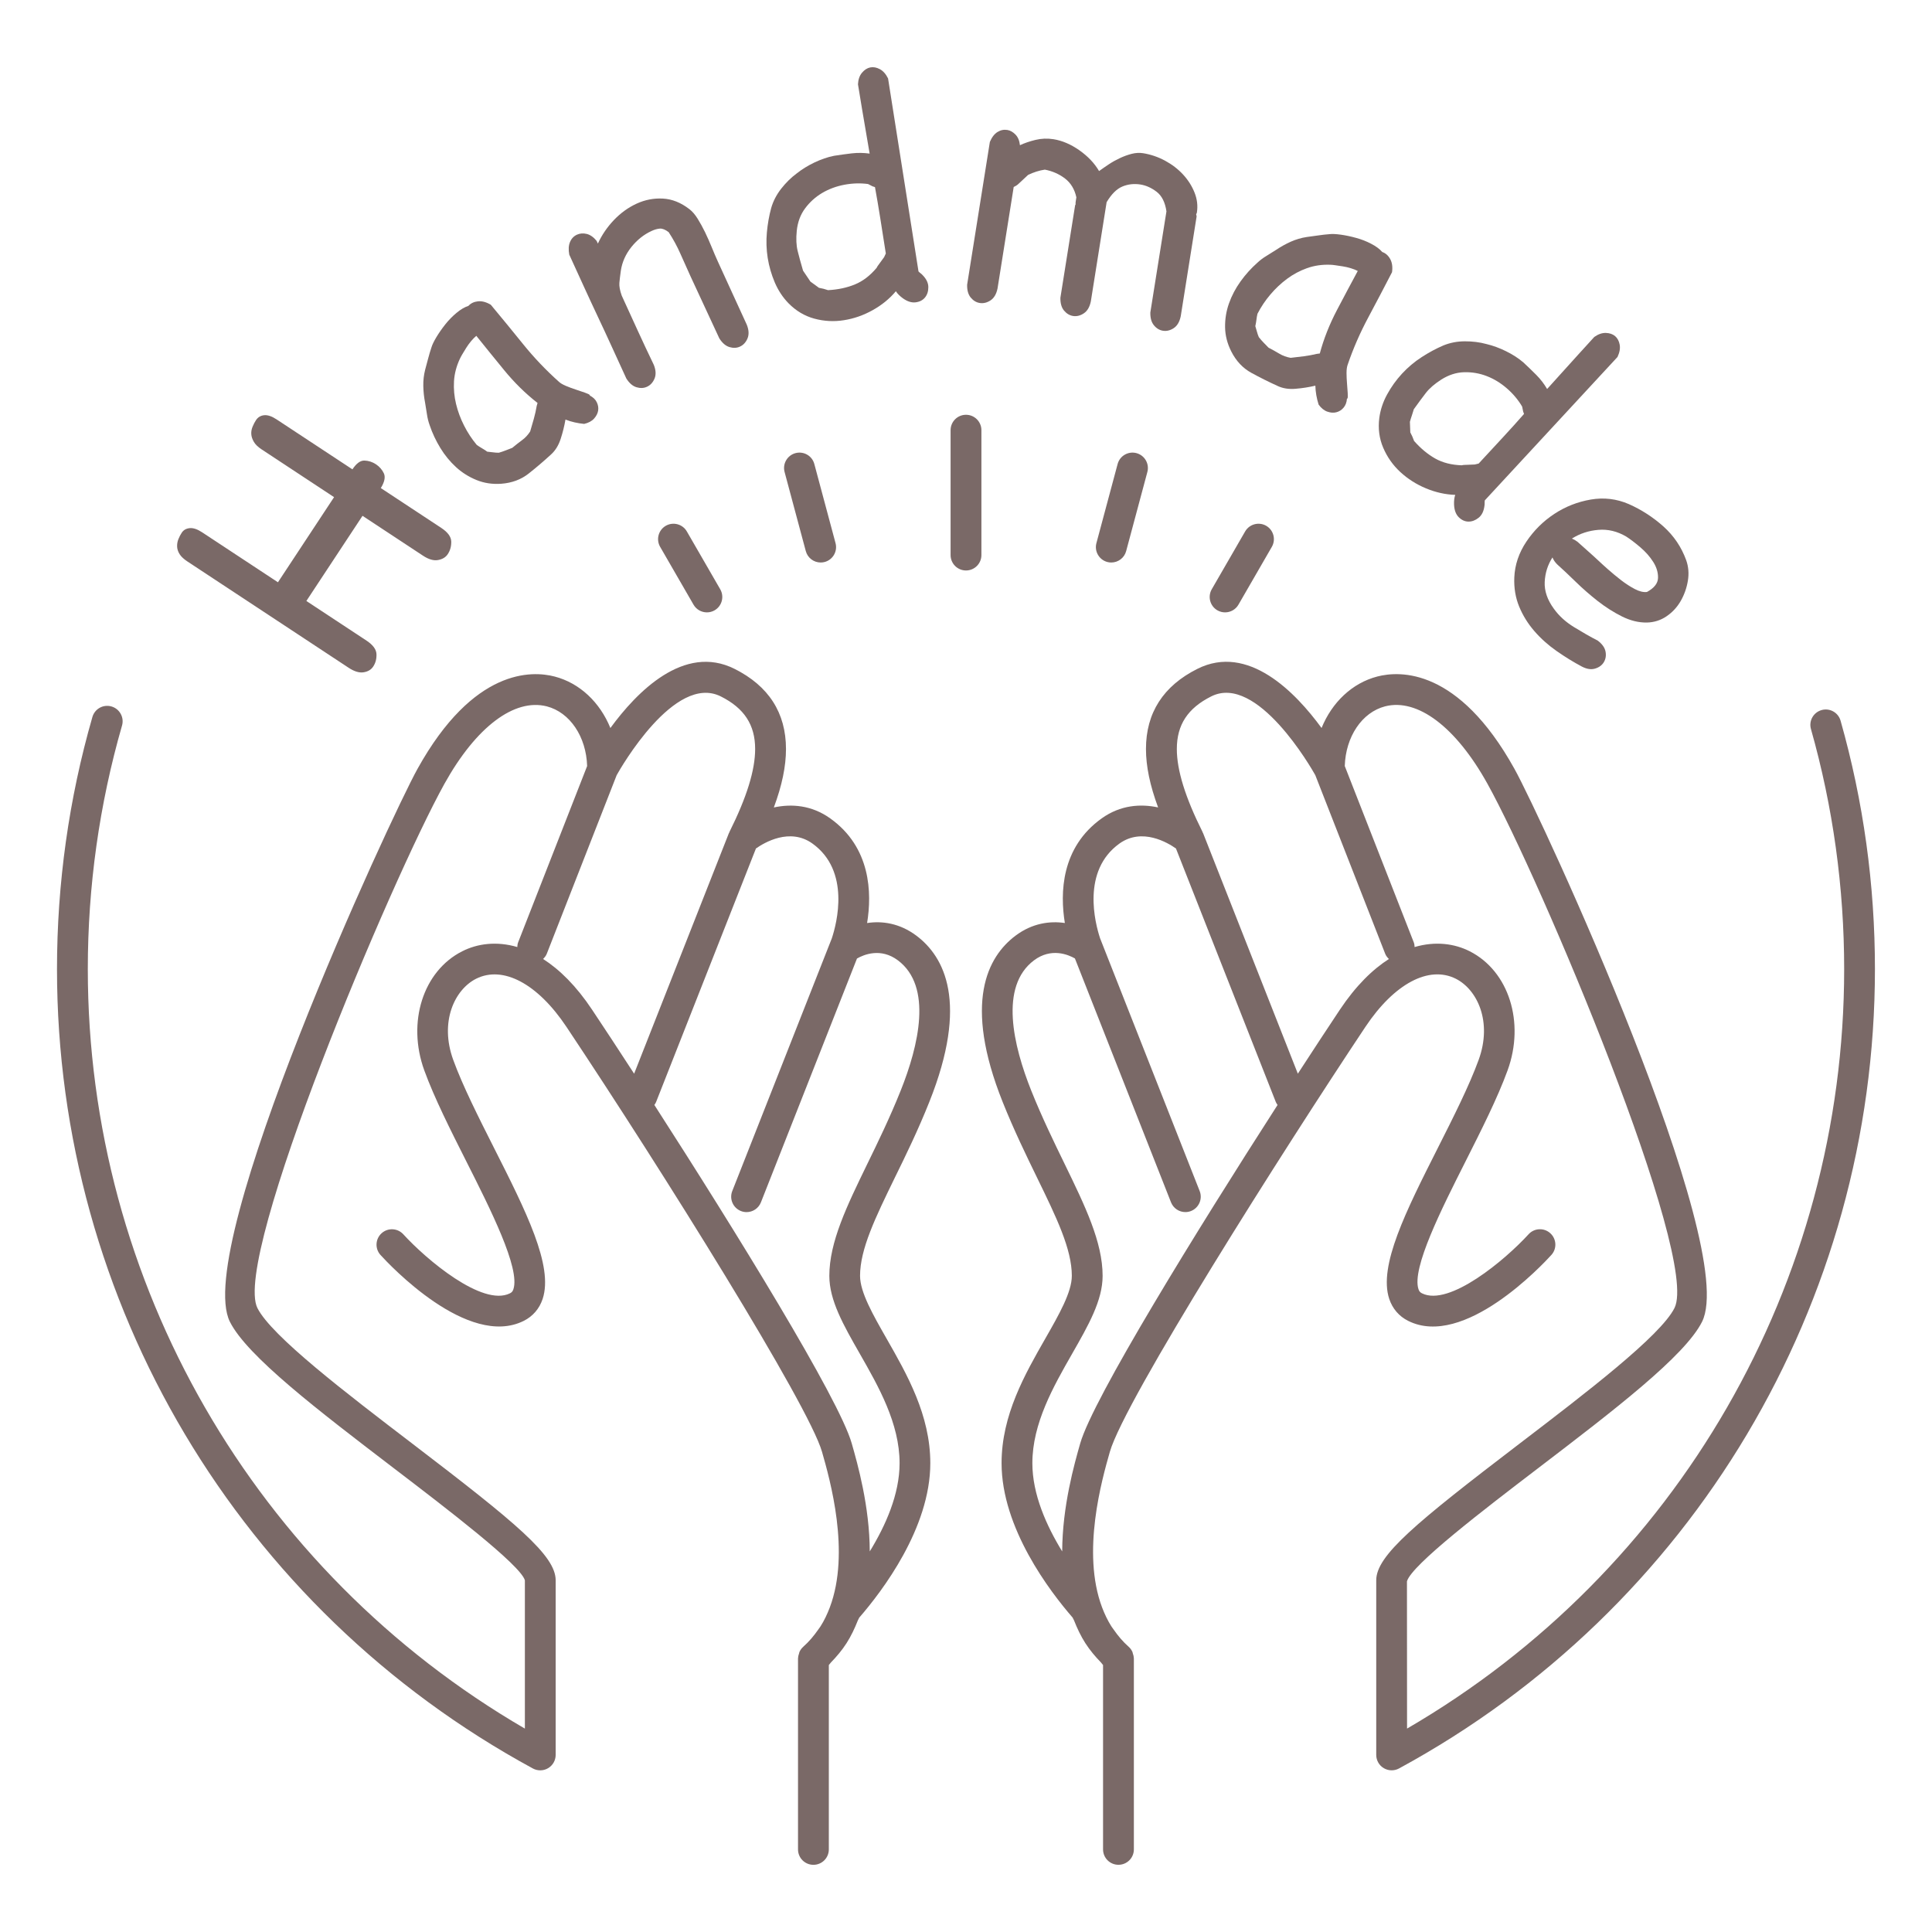
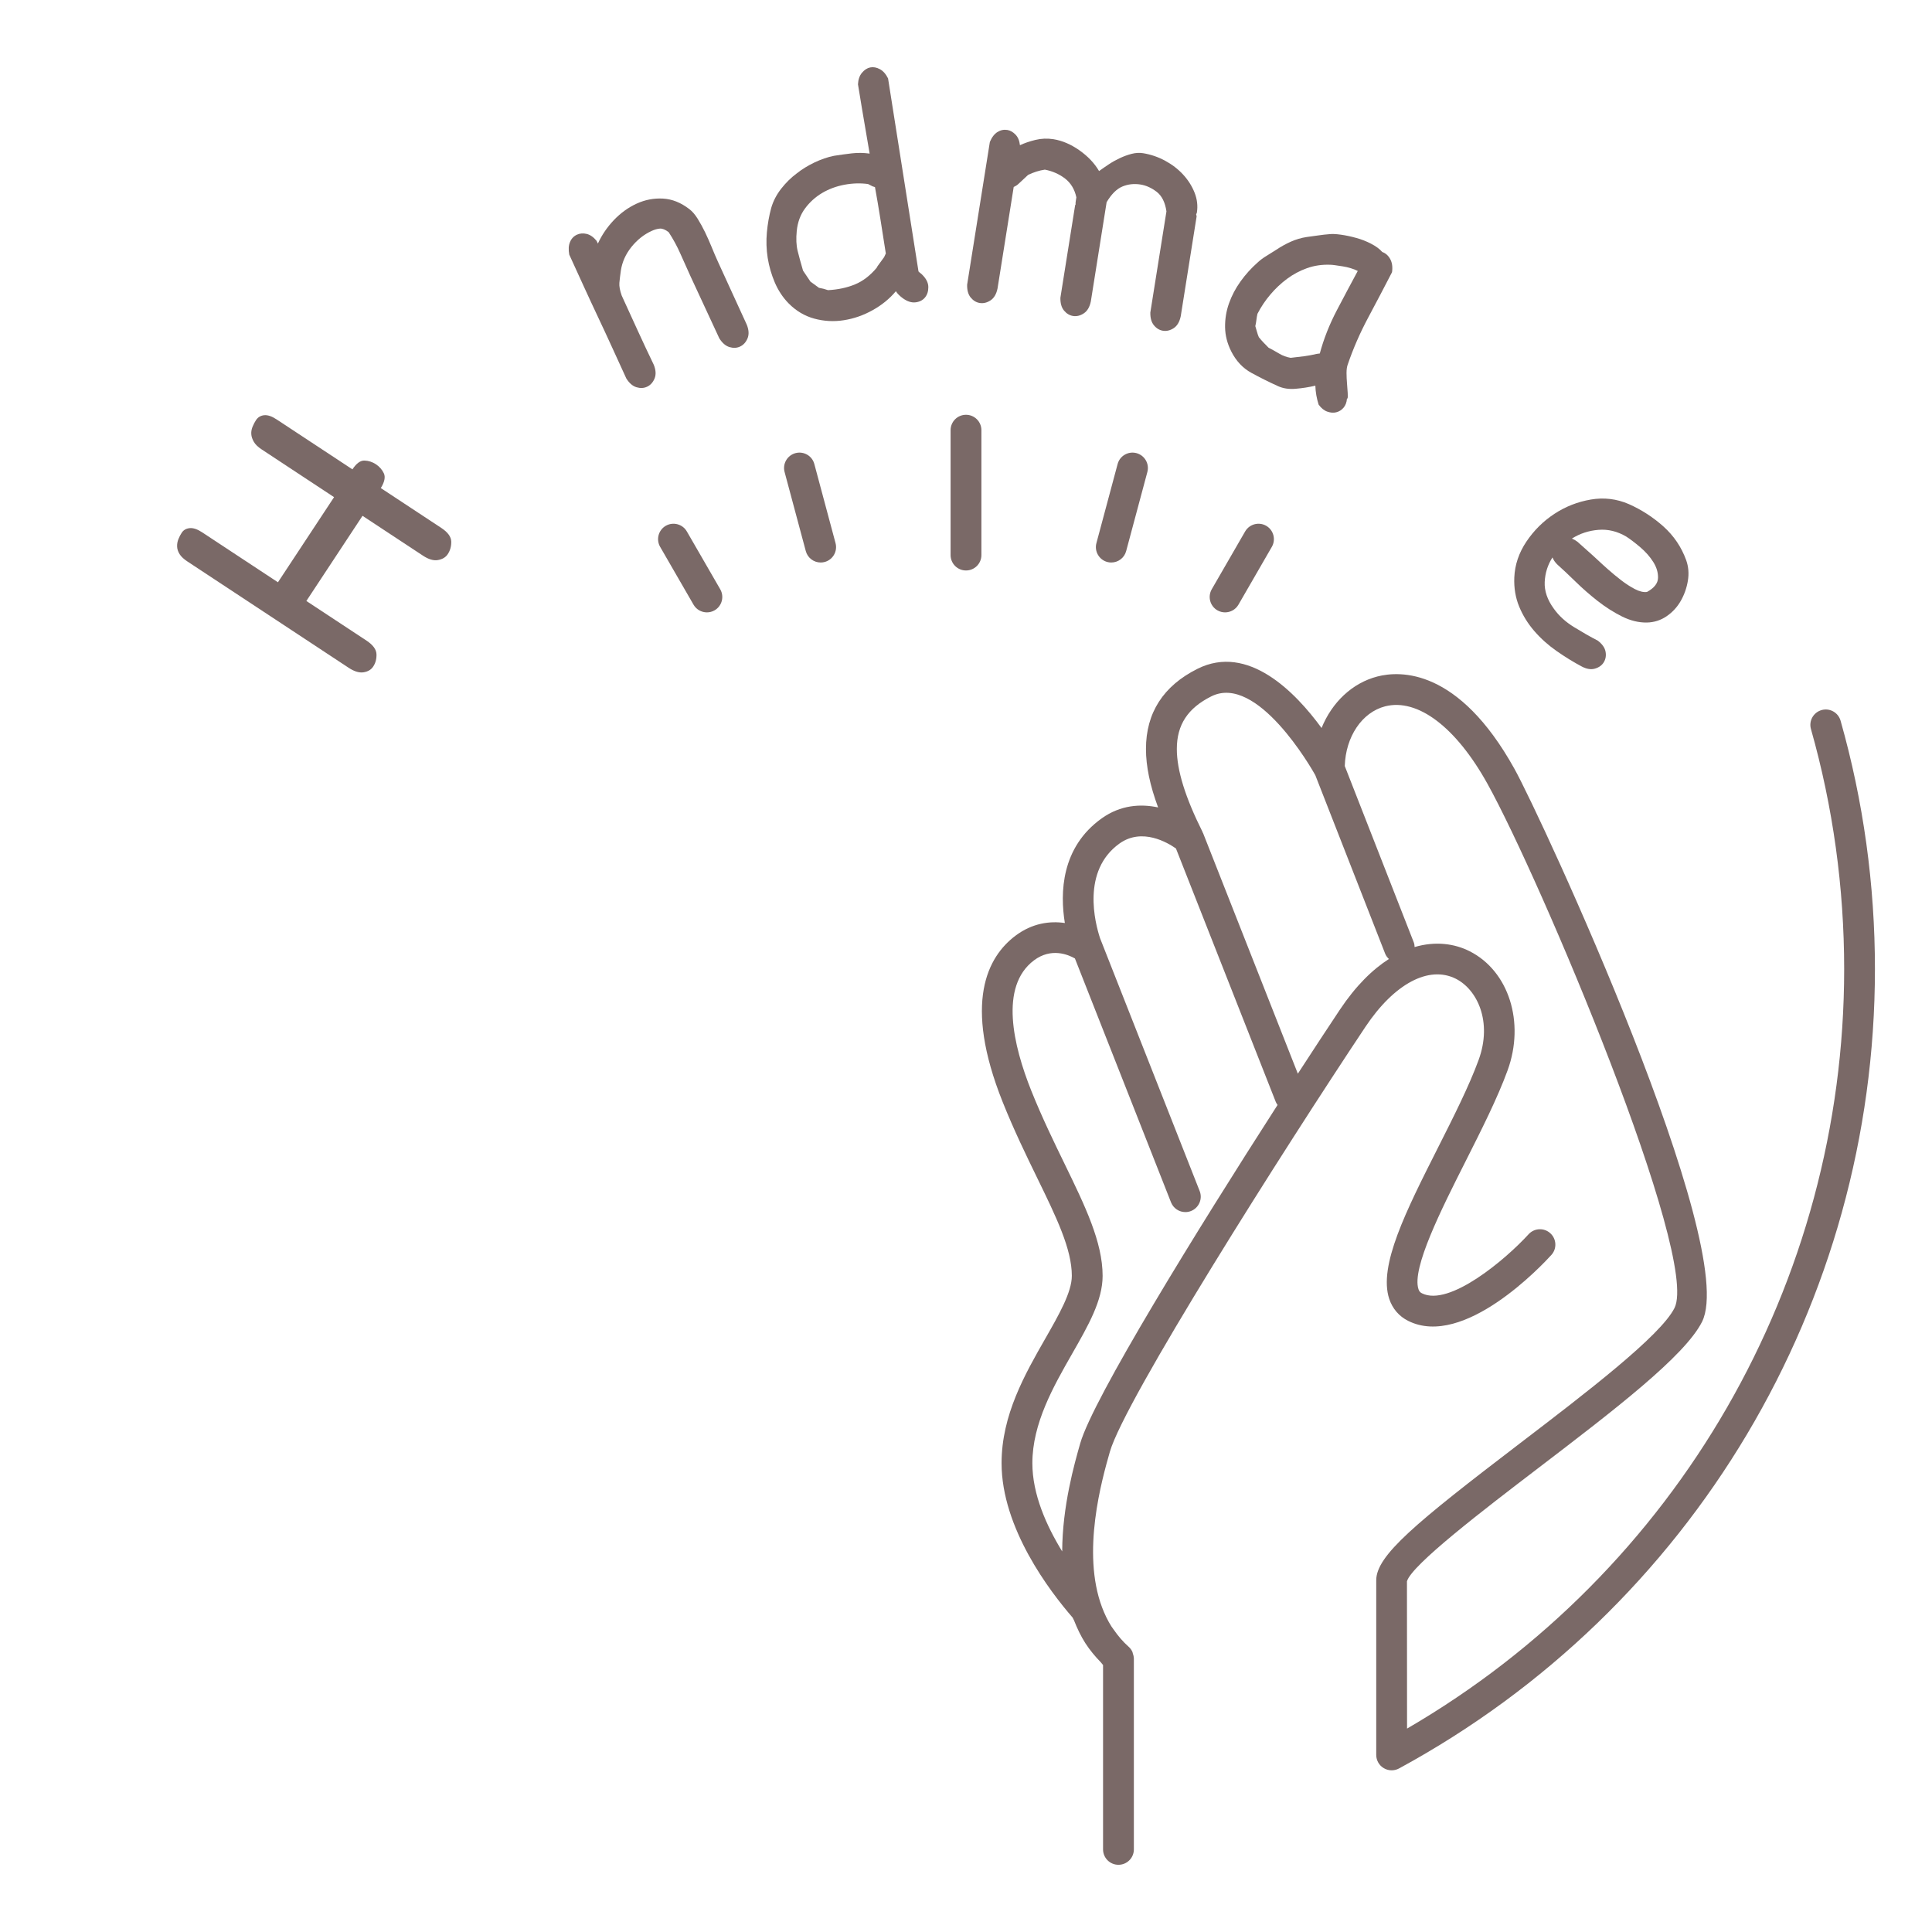
<svg xmlns="http://www.w3.org/2000/svg" xml:space="preserve" data-sanitized-enable-background="new 0 0 80 80" viewBox="0 0 80 80" height="80px" width="80px" y="0px" x="0px" id="レイヤー_1" version="1.1">
  <g>
-     <path d="M7.761,23.25l6.677,4.402c0.232,0.153,0.439,0.215,0.619,0.186s0.312-0.109,0.397-0.238   c0.097-0.146,0.142-0.317,0.135-0.513c-0.007-0.196-0.144-0.382-0.41-0.559l-2.493-1.643l2.325-3.526l2.505,1.651   c0.232,0.153,0.44,0.214,0.623,0.18c0.184-0.034,0.317-0.115,0.402-0.244c0.103-0.155,0.149-0.331,0.144-0.526   c-0.007-0.196-0.144-0.382-0.411-0.559l-2.505-1.651c0.156-0.255,0.197-0.459,0.125-0.612c-0.072-0.152-0.182-0.277-0.328-0.374   c-0.146-0.096-0.304-0.147-0.473-0.153c-0.169-0.007-0.335,0.115-0.5,0.364l-3.139-2.068c-0.197-0.131-0.369-0.188-0.516-0.174   c-0.146,0.016-0.258,0.083-0.338,0.204c-0.051,0.077-0.098,0.167-0.14,0.269c-0.043,0.102-0.061,0.204-0.055,0.307   c0.006,0.104,0.041,0.21,0.104,0.319c0.063,0.11,0.169,0.213,0.315,0.31l3.009,1.984l-2.324,3.525l-3.139-2.069   c-0.198-0.13-0.37-0.188-0.516-0.173s-0.256,0.078-0.329,0.19c-0.052,0.077-0.097,0.165-0.137,0.263   c-0.039,0.098-0.058,0.199-0.054,0.307c0.003,0.107,0.038,0.214,0.104,0.319S7.615,23.153,7.761,23.25z" fill="#7A6967" />
-     <path d="M17.68,17.159c0.022,0.156,0.06,0.306,0.112,0.449c0.109,0.325,0.257,0.639,0.441,0.941   s0.402,0.567,0.652,0.796c0.251,0.228,0.532,0.405,0.847,0.532c0.314,0.128,0.655,0.18,1.024,0.154   c0.442-0.033,0.821-0.174,1.137-0.424c0.315-0.249,0.625-0.514,0.93-0.794c0.175-0.159,0.306-0.373,0.393-0.64   s0.153-0.533,0.199-0.8c0.121,0.048,0.247,0.087,0.38,0.117s0.265,0.051,0.395,0.063c0.18-0.043,0.316-0.116,0.41-0.221   c0.094-0.105,0.149-0.216,0.168-0.331c0.018-0.115-0.001-0.23-0.057-0.346s-0.153-0.208-0.293-0.279   c0.008-0.007,0.009-0.014,0.002-0.021c-0.02-0.024-0.086-0.056-0.2-0.096c-0.113-0.039-0.239-0.082-0.378-0.128   c-0.139-0.045-0.275-0.096-0.409-0.152c-0.134-0.056-0.234-0.116-0.302-0.182c-0.528-0.473-1.016-0.985-1.464-1.539   c-0.447-0.554-0.895-1.1-1.344-1.639c-0.188-0.112-0.364-0.159-0.531-0.142c-0.166,0.018-0.298,0.081-0.396,0.189   c-0.159,0.051-0.323,0.147-0.493,0.29c-0.171,0.142-0.326,0.301-0.467,0.479s-0.263,0.354-0.367,0.527   c-0.104,0.174-0.171,0.313-0.203,0.421c-0.05,0.149-0.095,0.301-0.135,0.454c-0.039,0.154-0.081,0.31-0.125,0.467   c-0.057,0.222-0.083,0.448-0.078,0.679c0.005,0.231,0.029,0.463,0.074,0.693C17.632,16.844,17.658,17.004,17.68,17.159z    M19.043,14.856c0.019-0.042,0.052-0.104,0.099-0.184c0.048-0.08,0.102-0.168,0.162-0.266c0.06-0.097,0.127-0.189,0.201-0.278   c0.073-0.088,0.146-0.162,0.218-0.222c0.349,0.435,0.733,0.909,1.155,1.424s0.882,0.967,1.381,1.356   c-0.009,0.021-0.015,0.039-0.016,0.053c-0.001,0.015-0.007,0.033-0.016,0.054c-0.032,0.188-0.072,0.369-0.121,0.544   s-0.1,0.352-0.153,0.529c-0.094,0.146-0.207,0.268-0.341,0.364c-0.133,0.099-0.267,0.203-0.401,0.315   c-0.092,0.035-0.183,0.071-0.273,0.106c-0.092,0.036-0.186,0.067-0.283,0.096c-0.081,0-0.163-0.006-0.246-0.018   c-0.083-0.011-0.161-0.02-0.233-0.026c-0.068-0.05-0.142-0.098-0.218-0.141c-0.077-0.044-0.149-0.091-0.218-0.141   c-0.205-0.246-0.38-0.513-0.525-0.801c-0.146-0.288-0.257-0.585-0.331-0.893c-0.074-0.307-0.103-0.619-0.085-0.936   C18.817,15.477,18.898,15.165,19.043,14.856z" fill="#7A6967" />
+     <path d="M7.761,23.25l6.677,4.402c0.232,0.153,0.439,0.215,0.619,0.186s0.312-0.109,0.397-0.238   c0.097-0.146,0.142-0.317,0.135-0.513c-0.007-0.196-0.144-0.382-0.41-0.559l-2.493-1.643l2.325-3.526l2.505,1.651   c0.232,0.153,0.44,0.214,0.623,0.18c0.184-0.034,0.317-0.115,0.402-0.244c0.103-0.155,0.149-0.331,0.144-0.526   c-0.007-0.196-0.144-0.382-0.411-0.559l-2.505-1.651c0.156-0.255,0.197-0.459,0.125-0.612c-0.072-0.152-0.182-0.277-0.328-0.374   c-0.146-0.096-0.304-0.147-0.473-0.153c-0.169-0.007-0.335,0.115-0.5,0.364l-3.139-2.068c-0.197-0.131-0.369-0.188-0.516-0.174   c-0.146,0.016-0.258,0.083-0.338,0.204c-0.051,0.077-0.098,0.167-0.14,0.269c-0.043,0.102-0.061,0.204-0.055,0.307   c0.006,0.104,0.041,0.21,0.104,0.319c0.063,0.11,0.169,0.213,0.315,0.31l3.009,1.984l-2.324,3.525l-3.139-2.069   c-0.198-0.13-0.37-0.188-0.516-0.173s-0.256,0.078-0.329,0.19c-0.052,0.077-0.097,0.165-0.137,0.263   c-0.039,0.098-0.058,0.199-0.054,0.307c0.003,0.107,0.038,0.214,0.104,0.319S7.615,23.153,7.761,23.25" fill="#7A6967" />
    <path d="M24.174,11.861c0.195,0.428,0.39,0.846,0.583,1.256c0.194,0.411,0.388,0.827,0.58,1.249   c0.193,0.422,0.393,0.858,0.599,1.309c0.123,0.193,0.263,0.313,0.421,0.36c0.157,0.047,0.302,0.04,0.433-0.02   c0.141-0.064,0.245-0.178,0.313-0.339c0.067-0.161,0.057-0.353-0.032-0.572c-0.229-0.475-0.452-0.95-0.671-1.429   s-0.438-0.956-0.656-1.435c-0.076-0.215-0.108-0.39-0.097-0.526c0.012-0.135,0.032-0.307,0.062-0.514   c0.054-0.353,0.2-0.678,0.438-0.975c0.239-0.296,0.518-0.518,0.837-0.663c0.121-0.056,0.234-0.088,0.339-0.096   c0.104-0.008,0.226,0.041,0.365,0.147c0.188,0.288,0.352,0.588,0.488,0.899s0.276,0.622,0.418,0.932   c0.197,0.432,0.396,0.859,0.596,1.284s0.398,0.853,0.596,1.284c0.123,0.193,0.263,0.313,0.421,0.36   c0.157,0.047,0.302,0.04,0.433-0.02c0.141-0.064,0.245-0.178,0.313-0.339c0.067-0.161,0.057-0.353-0.032-0.572l-0.432-0.942   l-0.76-1.66c-0.086-0.188-0.172-0.389-0.259-0.604c-0.088-0.215-0.18-0.422-0.276-0.622c-0.098-0.199-0.199-0.385-0.307-0.558   c-0.107-0.172-0.222-0.304-0.343-0.396c-0.351-0.271-0.715-0.416-1.093-0.436c-0.378-0.021-0.74,0.049-1.087,0.208   s-0.66,0.385-0.94,0.677c-0.28,0.293-0.502,0.619-0.667,0.978l-0.052-0.112c-0.128-0.156-0.266-0.253-0.412-0.288   s-0.281-0.024-0.402,0.031c-0.132,0.061-0.228,0.161-0.287,0.302c-0.061,0.142-0.071,0.316-0.032,0.525   C23.779,10.997,23.979,11.435,24.174,11.861z" fill="#7A6967" />
    <path d="M32.083,11.698c0.141,0.328,0.329,0.614,0.566,0.858c0.311,0.316,0.668,0.529,1.071,0.638   c0.403,0.109,0.812,0.131,1.224,0.065c0.413-0.064,0.809-0.203,1.188-0.414c0.38-0.211,0.701-0.473,0.965-0.786   c0.028,0.048,0.067,0.097,0.117,0.146c0.05,0.05,0.104,0.097,0.163,0.14c0.188,0.137,0.367,0.195,0.536,0.174   s0.299-0.089,0.391-0.203c0.092-0.113,0.137-0.256,0.136-0.429c-0.001-0.172-0.082-0.339-0.243-0.502   c-0.025-0.027-0.053-0.052-0.082-0.073c-0.029-0.021-0.057-0.046-0.082-0.073l-1.26-7.991c-0.092-0.185-0.205-0.312-0.342-0.385   s-0.269-0.096-0.396-0.071c-0.126,0.025-0.24,0.099-0.341,0.219c-0.102,0.12-0.157,0.28-0.167,0.48   c0.027,0.173,0.083,0.512,0.167,1.015c0.085,0.504,0.19,1.121,0.316,1.854c-0.246-0.034-0.492-0.038-0.738-0.01   c-0.246,0.029-0.491,0.062-0.735,0.101c-0.264,0.052-0.533,0.145-0.811,0.276c-0.276,0.133-0.521,0.283-0.734,0.453   c-0.234,0.172-0.449,0.384-0.645,0.634c-0.195,0.25-0.333,0.517-0.414,0.801c-0.086,0.316-0.146,0.652-0.178,1.007   c-0.033,0.355-0.021,0.708,0.034,1.06C31.845,11.031,31.944,11.371,32.083,11.698z M32.992,9.558   c0.037-0.36,0.152-0.671,0.347-0.932c0.193-0.26,0.429-0.472,0.706-0.636c0.276-0.163,0.583-0.277,0.917-0.34   c0.335-0.063,0.662-0.073,0.982-0.03c0.033,0.016,0.064,0.032,0.094,0.048c0.028,0.017,0.06,0.033,0.094,0.048l0.099,0.032   c0.074,0.405,0.147,0.835,0.219,1.288c0.071,0.454,0.137,0.869,0.196,1.246l0.034,0.214l-0.07,0.151   c-0.009,0.012-0.028,0.039-0.058,0.08c-0.03,0.041-0.062,0.086-0.097,0.133c-0.035,0.047-0.067,0.091-0.097,0.133   c-0.03,0.041-0.049,0.072-0.056,0.095c-0.272,0.324-0.573,0.555-0.901,0.689c-0.328,0.136-0.7,0.215-1.113,0.238   c-0.122-0.043-0.247-0.075-0.376-0.097l-0.354-0.258c-0.054-0.075-0.104-0.15-0.153-0.227s-0.1-0.151-0.153-0.227   c-0.091-0.309-0.164-0.579-0.222-0.811S32.959,9.888,32.992,9.558z" fill="#7A6967" />
    <path d="M40.568,12.546c0.152,0.024,0.302-0.012,0.448-0.108c0.146-0.097,0.242-0.262,0.29-0.494l0.669-4.201   c0.034-0.016,0.068-0.034,0.103-0.055c0.035-0.021,0.07-0.049,0.107-0.085l0.387-0.361c0.227-0.109,0.457-0.183,0.692-0.218   c0.314,0.06,0.593,0.183,0.835,0.367c0.241,0.186,0.398,0.445,0.471,0.78l-0.026,0.168c-0.009,0.051-0.01,0.093-0.005,0.125   c-0.012,0.008-0.02,0.027-0.024,0.059l-0.606,3.804c-0.005,0.229,0.045,0.406,0.15,0.533c0.105,0.126,0.229,0.2,0.372,0.224   c0.152,0.024,0.302-0.013,0.447-0.109c0.146-0.097,0.243-0.261,0.291-0.494l0.654-4.109c0.199-0.334,0.416-0.55,0.651-0.648   c0.234-0.098,0.484-0.126,0.75-0.084c0.233,0.037,0.458,0.139,0.672,0.303c0.214,0.165,0.349,0.435,0.404,0.809l-0.667,4.187   c-0.005,0.229,0.045,0.406,0.15,0.532c0.104,0.127,0.229,0.201,0.371,0.224c0.153,0.024,0.302-0.012,0.448-0.108   c0.146-0.097,0.242-0.262,0.29-0.494l0.659-4.141c-0.009-0.011-0.012-0.022-0.01-0.032c0.001-0.011-0.002-0.021-0.011-0.033   c0.003-0.021,0.008-0.035,0.015-0.045c0.007-0.009,0.012-0.023,0.016-0.044c0.043-0.275,0.011-0.55-0.097-0.822   c-0.108-0.273-0.267-0.523-0.476-0.75c-0.21-0.227-0.458-0.417-0.747-0.573c-0.288-0.155-0.591-0.258-0.906-0.309   c-0.152-0.024-0.311-0.016-0.475,0.026c-0.163,0.042-0.323,0.1-0.481,0.174S46.07,6.7,45.924,6.797   c-0.146,0.097-0.284,0.192-0.414,0.286c-0.188-0.322-0.459-0.608-0.811-0.857c-0.353-0.249-0.711-0.403-1.078-0.462   c-0.255-0.04-0.504-0.03-0.749,0.03c-0.244,0.06-0.457,0.133-0.638,0.219c-0.021-0.191-0.084-0.339-0.188-0.444   S41.831,5.4,41.708,5.381c-0.143-0.022-0.277,0.006-0.404,0.085c-0.128,0.078-0.233,0.216-0.316,0.411l-0.941,5.912   c-0.006,0.229,0.045,0.407,0.149,0.533C40.301,12.448,40.425,12.523,40.568,12.546z" fill="#7A6967" />
    <path d="M51.817,15.439c0.353,0.193,0.717,0.375,1.093,0.546c0.216,0.1,0.463,0.138,0.742,0.113   c0.279-0.023,0.551-0.066,0.814-0.128c0.003,0.13,0.017,0.261,0.04,0.396c0.023,0.134,0.056,0.264,0.096,0.389   c0.108,0.148,0.229,0.246,0.363,0.291c0.133,0.046,0.256,0.055,0.369,0.025c0.113-0.028,0.213-0.09,0.297-0.186   c0.084-0.097,0.132-0.223,0.144-0.379c0.009,0.004,0.016,0.002,0.021-0.007c0.014-0.027,0.018-0.102,0.01-0.222   c-0.008-0.119-0.018-0.253-0.029-0.397c-0.013-0.146-0.019-0.291-0.02-0.437c0-0.146,0.017-0.262,0.05-0.349   c0.229-0.671,0.513-1.319,0.849-1.947c0.335-0.628,0.664-1.253,0.985-1.876c0.03-0.217,0.005-0.398-0.076-0.545   c-0.081-0.146-0.19-0.243-0.328-0.291c-0.109-0.126-0.263-0.239-0.46-0.341c-0.196-0.103-0.404-0.184-0.623-0.243   c-0.218-0.061-0.428-0.105-0.627-0.133c-0.201-0.028-0.356-0.036-0.467-0.023c-0.157,0.012-0.314,0.029-0.472,0.053   s-0.316,0.046-0.479,0.066c-0.227,0.034-0.445,0.099-0.656,0.192c-0.211,0.095-0.414,0.207-0.609,0.338   c-0.14,0.091-0.276,0.177-0.411,0.258c-0.136,0.081-0.259,0.175-0.37,0.279c-0.257,0.228-0.489,0.485-0.695,0.772   c-0.207,0.288-0.366,0.592-0.479,0.911s-0.166,0.648-0.161,0.987s0.09,0.673,0.257,1.003   C51.186,14.951,51.464,15.245,51.817,15.439z M52.025,13.248c0.01-0.087,0.024-0.172,0.044-0.255   c0.146-0.284,0.324-0.55,0.533-0.796c0.208-0.246,0.439-0.464,0.693-0.652c0.253-0.188,0.529-0.335,0.828-0.442   c0.3-0.106,0.619-0.153,0.961-0.14c0.046,0,0.114,0.007,0.207,0.02c0.092,0.013,0.194,0.028,0.308,0.046   c0.112,0.018,0.224,0.043,0.334,0.077c0.11,0.033,0.207,0.071,0.289,0.114c-0.265,0.49-0.552,1.029-0.861,1.618   s-0.547,1.188-0.711,1.8c-0.023,0-0.042,0.002-0.056,0.007c-0.014,0.004-0.032,0.006-0.056,0.006   c-0.185,0.044-0.367,0.077-0.548,0.101c-0.18,0.022-0.362,0.045-0.547,0.065c-0.171-0.03-0.327-0.087-0.469-0.172   s-0.291-0.168-0.446-0.248c-0.068-0.07-0.137-0.141-0.205-0.21c-0.068-0.07-0.134-0.145-0.197-0.225   c-0.032-0.073-0.059-0.151-0.08-0.232c-0.022-0.081-0.045-0.156-0.066-0.226C51.999,13.421,52.014,13.336,52.025,13.248z" fill="#7A6967" />
-     <path d="M57.114,17.307c-0.056,0.44-0.002,0.853,0.163,1.236c0.164,0.384,0.4,0.718,0.706,1.002   c0.307,0.283,0.66,0.509,1.062,0.676c0.4,0.167,0.805,0.257,1.214,0.271c-0.02,0.052-0.034,0.112-0.042,0.182   s-0.011,0.141-0.008,0.214c0.009,0.233,0.074,0.409,0.195,0.529c0.121,0.119,0.255,0.18,0.401,0.181   c0.146,0.002,0.286-0.051,0.421-0.158c0.134-0.107,0.215-0.274,0.243-0.502c0.006-0.037,0.008-0.073,0.007-0.109   c-0.002-0.037,0.001-0.073,0.007-0.11l5.495-5.938c0.087-0.187,0.117-0.355,0.09-0.508c-0.028-0.152-0.092-0.27-0.189-0.354   c-0.099-0.084-0.226-0.128-0.383-0.133s-0.317,0.051-0.48,0.166c-0.119,0.129-0.351,0.382-0.693,0.761   c-0.343,0.378-0.763,0.843-1.26,1.395c-0.125-0.214-0.274-0.408-0.449-0.584s-0.353-0.348-0.534-0.516   c-0.204-0.175-0.443-0.33-0.719-0.465c-0.275-0.136-0.546-0.234-0.811-0.297c-0.28-0.077-0.579-0.114-0.896-0.113   s-0.613,0.059-0.886,0.171c-0.302,0.129-0.602,0.29-0.9,0.484c-0.3,0.193-0.569,0.421-0.812,0.683   c-0.241,0.261-0.447,0.548-0.618,0.861C57.267,16.643,57.159,16.969,57.114,17.307z M58.462,17.205   c0.029-0.085,0.057-0.172,0.082-0.261c0.188-0.263,0.354-0.487,0.5-0.676c0.146-0.188,0.357-0.371,0.635-0.55   c0.307-0.194,0.622-0.296,0.946-0.305s0.637,0.044,0.937,0.16s0.579,0.286,0.836,0.51c0.257,0.224,0.467,0.475,0.631,0.753   c0.009,0.036,0.016,0.07,0.021,0.103c0.005,0.033,0.012,0.067,0.021,0.104l0.036,0.097c-0.272,0.311-0.564,0.634-0.876,0.971   s-0.598,0.646-0.856,0.925l-0.147,0.159l-0.162,0.039c-0.015,0.001-0.048,0.002-0.099,0.004s-0.105,0.004-0.164,0.007   c-0.059,0.002-0.113,0.004-0.164,0.006s-0.087,0.007-0.108,0.016c-0.424-0.014-0.791-0.106-1.101-0.28   c-0.31-0.175-0.602-0.417-0.876-0.728c-0.042-0.122-0.094-0.24-0.156-0.354l-0.017-0.438C58.405,17.377,58.432,17.29,58.462,17.205   z" fill="#7A6967" />
    <path d="M65.872,20.685c-0.544,0.093-1.048,0.29-1.509,0.593c-0.462,0.303-0.848,0.687-1.159,1.15   c-0.311,0.464-0.478,0.959-0.5,1.484c-0.018,0.438,0.051,0.84,0.202,1.207c0.152,0.367,0.361,0.705,0.628,1.013   s0.574,0.583,0.923,0.826c0.349,0.244,0.696,0.458,1.043,0.642c0.2,0.105,0.383,0.134,0.548,0.085   c0.164-0.049,0.285-0.137,0.363-0.265c0.077-0.129,0.102-0.274,0.071-0.438s-0.138-0.315-0.323-0.455   c-0.308-0.159-0.636-0.347-0.983-0.56c-0.348-0.214-0.626-0.468-0.836-0.763c-0.268-0.367-0.394-0.736-0.377-1.106   s0.124-0.708,0.321-1.016c0.043,0.107,0.11,0.205,0.202,0.293c0.224,0.201,0.478,0.439,0.763,0.718   c0.284,0.278,0.589,0.543,0.912,0.797c0.324,0.253,0.659,0.465,1.005,0.638c0.347,0.172,0.688,0.255,1.026,0.25   c0.3-0.007,0.572-0.093,0.815-0.258s0.439-0.377,0.588-0.635c0.147-0.258,0.247-0.537,0.296-0.836   c0.05-0.299,0.026-0.583-0.069-0.852c-0.198-0.546-0.513-1.012-0.944-1.398c-0.433-0.386-0.91-0.694-1.433-0.926   C66.941,20.655,66.416,20.592,65.872,20.685z M67.919,22.659c0.222,0.189,0.402,0.393,0.539,0.611   c0.138,0.218,0.203,0.438,0.197,0.661c-0.006,0.224-0.158,0.417-0.457,0.581c-0.146,0.019-0.314-0.021-0.505-0.121   c-0.191-0.1-0.382-0.224-0.572-0.371c-0.19-0.148-0.368-0.295-0.533-0.441c-0.165-0.146-0.294-0.263-0.386-0.351   c-0.148-0.139-0.297-0.273-0.446-0.405c-0.15-0.131-0.296-0.261-0.438-0.391c-0.07-0.054-0.146-0.097-0.229-0.131   c0.331-0.209,0.697-0.329,1.098-0.361c0.399-0.033,0.784,0.061,1.153,0.279C67.503,22.323,67.697,22.471,67.919,22.659z" fill="#7A6967" />
    <path d="M76.214,29.842c-0.096-0.339-0.449-0.536-0.787-0.439c-0.339,0.096-0.536,0.448-0.439,0.787   c0.912,3.219,1.375,6.562,1.375,9.938c0,12.989-6.907,24.941-18.1,31.449l-0.004-6.097c0.19-0.682,3.222-2.997,5.435-4.688   c3.124-2.387,6.074-4.64,6.785-6.062c1.562-3.123-6.644-20.869-7.77-22.896c-2.32-4.176-4.738-4.065-5.675-3.822   c-1.046,0.271-1.88,1.073-2.311,2.133c-1.085-1.486-3.044-3.502-5.14-2.45c-1.414,0.707-2.131,1.823-2.131,3.318   c0,0.714,0.163,1.504,0.503,2.421c-0.729-0.157-1.563-0.1-2.336,0.453c-1.682,1.201-1.729,3.084-1.526,4.333   c-0.618-0.091-1.348,0.003-2.042,0.524c-1.153,0.865-2.182,2.763-0.532,6.889c0.464,1.161,0.973,2.206,1.422,3.128   c0.806,1.653,1.441,2.96,1.441,4.068c0,0.677-0.532,1.607-1.095,2.593c-0.851,1.487-1.814,3.174-1.814,5.164   c0,2.688,1.995,5.304,2.943,6.396c0.015,0.041,0.041,0.074,0.057,0.114c0.129,0.327,0.278,0.647,0.472,0.949   c0.001,0.002,0.003,0.004,0.004,0.005c0.18,0.281,0.402,0.544,0.645,0.795c0.03,0.031,0.05,0.07,0.081,0.1v7.634   c0,0.353,0.285,0.638,0.638,0.638s0.638-0.285,0.638-0.638v-7.912c0-0.007-0.004-0.012-0.004-0.019   c-0.002-0.065-0.019-0.127-0.041-0.189c-0.007-0.02-0.007-0.041-0.016-0.06c-0.036-0.078-0.087-0.151-0.157-0.212   c-0.003-0.003-0.005-0.006-0.008-0.008c-0.231-0.204-0.428-0.44-0.605-0.694c-0.032-0.046-0.067-0.09-0.097-0.136   c-0.155-0.243-0.282-0.51-0.389-0.792c-0.859-2.28-0.007-5.288,0.323-6.441c0.607-2.125,7.192-12.51,10.583-17.598   c1.195-1.791,2.629-2.55,3.743-1.99c0.887,0.449,1.52,1.778,0.945,3.358c-0.391,1.075-1.048,2.376-1.683,3.634   c-1.327,2.627-2.473,4.896-2.02,6.264c0.135,0.406,0.406,0.721,0.784,0.91c2.309,1.159,5.564-2.326,5.929-2.728   c0.237-0.26,0.218-0.663-0.043-0.9c-0.26-0.237-0.664-0.218-0.9,0.042c-0.95,1.043-3.283,3.011-4.415,2.445   c-0.076-0.038-0.115-0.084-0.144-0.171c-0.286-0.864,0.952-3.316,1.947-5.287c0.651-1.291,1.326-2.627,1.743-3.773   c0.725-1.992,0.05-4.112-1.569-4.932c-0.629-0.319-1.423-0.427-2.281-0.175c-0.004-0.064-0.009-0.129-0.034-0.192l-2.858-7.303   c0.037-1.214,0.71-2.223,1.67-2.472c1.341-0.343,2.931,0.851,4.239,3.207c2.191,3.946,8.797,19.601,7.744,21.707   c-0.579,1.157-3.682,3.527-6.419,5.618c-4.304,3.288-5.931,4.628-5.931,5.656v7.231c0,0.225,0.118,0.434,0.312,0.548   c0.193,0.115,0.432,0.12,0.631,0.013c12.155-6.599,19.707-19.281,19.707-33.1C77.638,36.635,77.159,33.174,76.214,29.842z    M44.73,59.766c-0.244,0.853-0.741,2.607-0.747,4.475c-0.654-1.067-1.235-2.365-1.235-3.653c0-1.651,0.875-3.182,1.646-4.531   c0.678-1.186,1.263-2.21,1.263-3.226c0-1.402-0.728-2.896-1.569-4.627c-0.439-0.902-0.938-1.925-1.386-3.043   c-0.744-1.863-1.329-4.312,0.114-5.396c0.713-0.533,1.413-0.238,1.694-0.078l3.979,10.099c0.1,0.251,0.34,0.404,0.594,0.404   c0.078,0,0.157-0.014,0.233-0.044c0.328-0.13,0.489-0.5,0.36-0.827l-4.124-10.467c-0.205-0.621-0.778-2.794,0.807-3.926   c0.935-0.665,1.994-0.032,2.335,0.208l4.134,10.496c0.018,0.046,0.046,0.085,0.073,0.124C49.556,50.954,45.26,57.913,44.73,59.766z    M57.512,39.71c-0.678,0.433-1.369,1.107-2.032,2.101c-0.492,0.738-1.09,1.648-1.739,2.648l-3.924-9.961   c-0.003-0.009-0.011-0.014-0.015-0.023c-0.004-0.01-0.004-0.02-0.009-0.029c-0.716-1.432-1.063-2.555-1.063-3.432   c0-1,0.452-1.691,1.425-2.178c1.899-0.955,4.153,2.982,4.308,3.26l2.893,7.392C57.39,39.577,57.447,39.648,57.512,39.71z" fill="#7A6967" />
-     <path d="M38.479,45.634c1.65-4.126,0.621-6.023-0.532-6.889c-0.695-0.521-1.427-0.619-2.042-0.524   c0.203-1.249,0.155-3.132-1.525-4.332c-0.774-0.554-1.607-0.611-2.337-0.454c0.341-0.917,0.503-1.707,0.503-2.421   c0-1.495-0.717-2.611-2.131-3.318c-2.097-1.052-4.054,0.964-5.14,2.45c-0.431-1.06-1.264-1.861-2.311-2.133   c-0.931-0.243-3.354-0.357-5.675,3.822c-1.126,2.027-9.331,19.773-7.77,22.896c0.711,1.422,3.661,3.675,6.785,6.062   c2.213,1.69,5.244,4.006,5.43,4.643v6.142c-11.19-6.509-18.098-18.46-18.098-31.449c0-3.429,0.477-6.822,1.417-10.086   c0.097-0.339-0.099-0.692-0.437-0.79c-0.343-0.098-0.692,0.098-0.79,0.437c-0.973,3.379-1.466,6.891-1.466,10.439   c0,13.818,7.551,26.501,19.706,33.1c0.199,0.107,0.438,0.102,0.631-0.013s0.312-0.323,0.312-0.548v-7.231   c0-1.028-1.627-2.368-5.931-5.656c-2.737-2.091-5.84-4.461-6.419-5.618c-1.053-2.106,5.553-17.761,7.744-21.707   c1.309-2.356,2.895-3.55,4.239-3.207c0.96,0.249,1.633,1.258,1.67,2.472l-2.858,7.303c-0.025,0.063-0.03,0.127-0.034,0.191   c-0.858-0.252-1.652-0.144-2.282,0.176c-1.619,0.819-2.294,2.939-1.569,4.932c0.417,1.146,1.092,2.482,1.743,3.773   c0.995,1.971,2.233,4.423,1.947,5.287c-0.028,0.087-0.067,0.133-0.144,0.171c-1.134,0.565-3.465-1.402-4.415-2.445   c-0.238-0.26-0.641-0.278-0.9-0.042c-0.261,0.237-0.28,0.641-0.043,0.9c0.364,0.401,3.62,3.879,5.929,2.728   c0.378-0.189,0.649-0.504,0.784-0.91c0.453-1.368-0.692-3.637-2.02-6.264c-0.635-1.258-1.292-2.559-1.683-3.634   c-0.574-1.58,0.059-2.909,0.945-3.358c1.113-0.56,2.548,0.199,3.743,1.99c3.973,5.96,10.028,15.656,10.583,17.598   c0.33,1.153,1.182,4.161,0.323,6.441c-0.107,0.283-0.234,0.55-0.389,0.792c-0.03,0.047-0.065,0.091-0.097,0.136   c-0.177,0.253-0.374,0.49-0.605,0.694c-0.003,0.003-0.005,0.006-0.008,0.008c-0.069,0.061-0.12,0.133-0.157,0.212   c-0.009,0.019-0.009,0.041-0.016,0.06c-0.022,0.062-0.039,0.124-0.041,0.189c0,0.007-0.004,0.012-0.004,0.019v7.912   c0,0.353,0.285,0.638,0.638,0.638s0.638-0.285,0.638-0.638v-7.634c0.031-0.03,0.051-0.069,0.081-0.1   c0.244-0.252,0.465-0.514,0.645-0.795c0.001-0.002,0.003-0.004,0.004-0.005c0.193-0.302,0.343-0.622,0.472-0.949   c0.016-0.04,0.041-0.073,0.057-0.114c0.948-1.092,2.943-3.708,2.943-6.396c0-1.99-0.964-3.677-1.814-5.164   c-0.562-0.985-1.095-1.916-1.095-2.593c0-1.108,0.636-2.415,1.441-4.068C37.507,47.84,38.016,46.796,38.479,45.634z M22.488,39.709   c0.064-0.062,0.121-0.133,0.155-0.221l2.893-7.392c0.155-0.278,2.399-4.211,4.308-3.26c0.973,0.486,1.425,1.178,1.425,2.178   c0,0.877-0.348,2-1.063,3.432c-0.005,0.009-0.005,0.02-0.009,0.029c-0.004,0.008-0.011,0.014-0.015,0.023l-3.924,9.961   c-0.649-1-1.248-1.91-1.74-2.648C23.857,40.817,23.166,40.143,22.488,39.709z M34.341,52.831c0,1.016,0.585,2.04,1.263,3.226   c0.771,1.35,1.646,2.88,1.646,4.531c0,1.289-0.581,2.586-1.235,3.653c-0.006-1.867-0.503-3.621-0.747-4.475   c-0.53-1.857-4.826-8.815-8.172-14.012c0.027-0.039,0.054-0.078,0.072-0.124l4.134-10.496c0.344-0.242,1.4-0.874,2.336-0.207   c1.584,1.132,1.012,3.304,0.807,3.925L30.321,49.32c-0.129,0.327,0.032,0.697,0.36,0.827c0.076,0.03,0.155,0.044,0.233,0.044   c0.254,0,0.494-0.153,0.594-0.404l3.978-10.097c0.284-0.162,0.984-0.457,1.695,0.076c1.444,1.084,0.859,3.532,0.114,5.395   c-0.448,1.119-0.946,2.142-1.386,3.044C35.068,49.934,34.341,51.428,34.341,52.831z" fill="#7A6967" />
    <path d="M40,17.175c-0.353,0-0.638,0.285-0.638,0.638v5.171c0,0.353,0.285,0.638,0.638,0.638   s0.638-0.285,0.638-0.638v-5.171C40.638,17.461,40.353,17.175,40,17.175z" fill="#7A6967" />
    <path d="M32.939,18.763c-0.34,0.092-0.542,0.441-0.451,0.781l0.878,3.275c0.076,0.285,0.334,0.473,0.616,0.473   c0.055,0,0.109-0.007,0.165-0.021c0.34-0.092,0.542-0.441,0.451-0.781l-0.878-3.275C33.63,18.874,33.282,18.673,32.939,18.763z" fill="#7A6967" />
    <path d="M27.568,21.772c-0.305,0.177-0.409,0.566-0.233,0.872l1.383,2.395c0.118,0.204,0.333,0.318,0.554,0.318   c0.107,0,0.218-0.027,0.318-0.085c0.305-0.177,0.409-0.566,0.233-0.872l-1.383-2.395C28.265,21.702,27.875,21.596,27.568,21.772z" fill="#7A6967" />
    <path d="M46.278,19.215L45.4,22.49c-0.091,0.34,0.111,0.689,0.451,0.781c0.056,0.015,0.11,0.021,0.165,0.021   c0.282,0,0.54-0.188,0.616-0.473l0.878-3.275c0.091-0.34-0.111-0.689-0.451-0.781C46.718,18.673,46.369,18.874,46.278,19.215z" fill="#7A6967" />
    <path d="M50.409,25.272c0.101,0.058,0.211,0.085,0.318,0.085c0.221,0,0.436-0.114,0.554-0.318l1.383-2.395   c0.176-0.306,0.071-0.695-0.233-0.872c-0.307-0.176-0.696-0.07-0.872,0.233L50.176,24.4C50,24.706,50.104,25.095,50.409,25.272z" fill="#7A6967" />
  </g>
</svg>